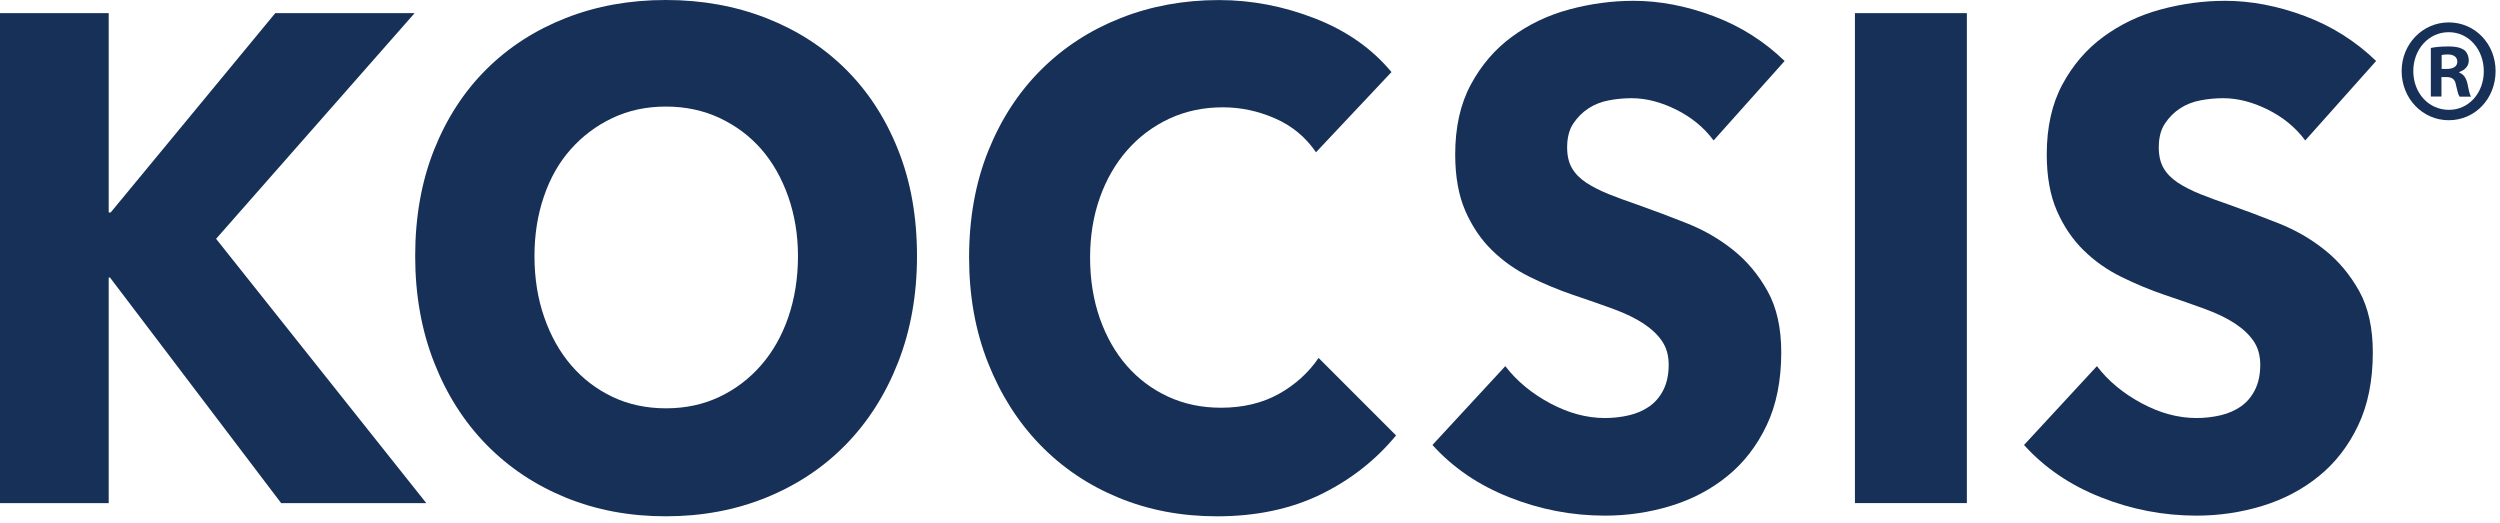
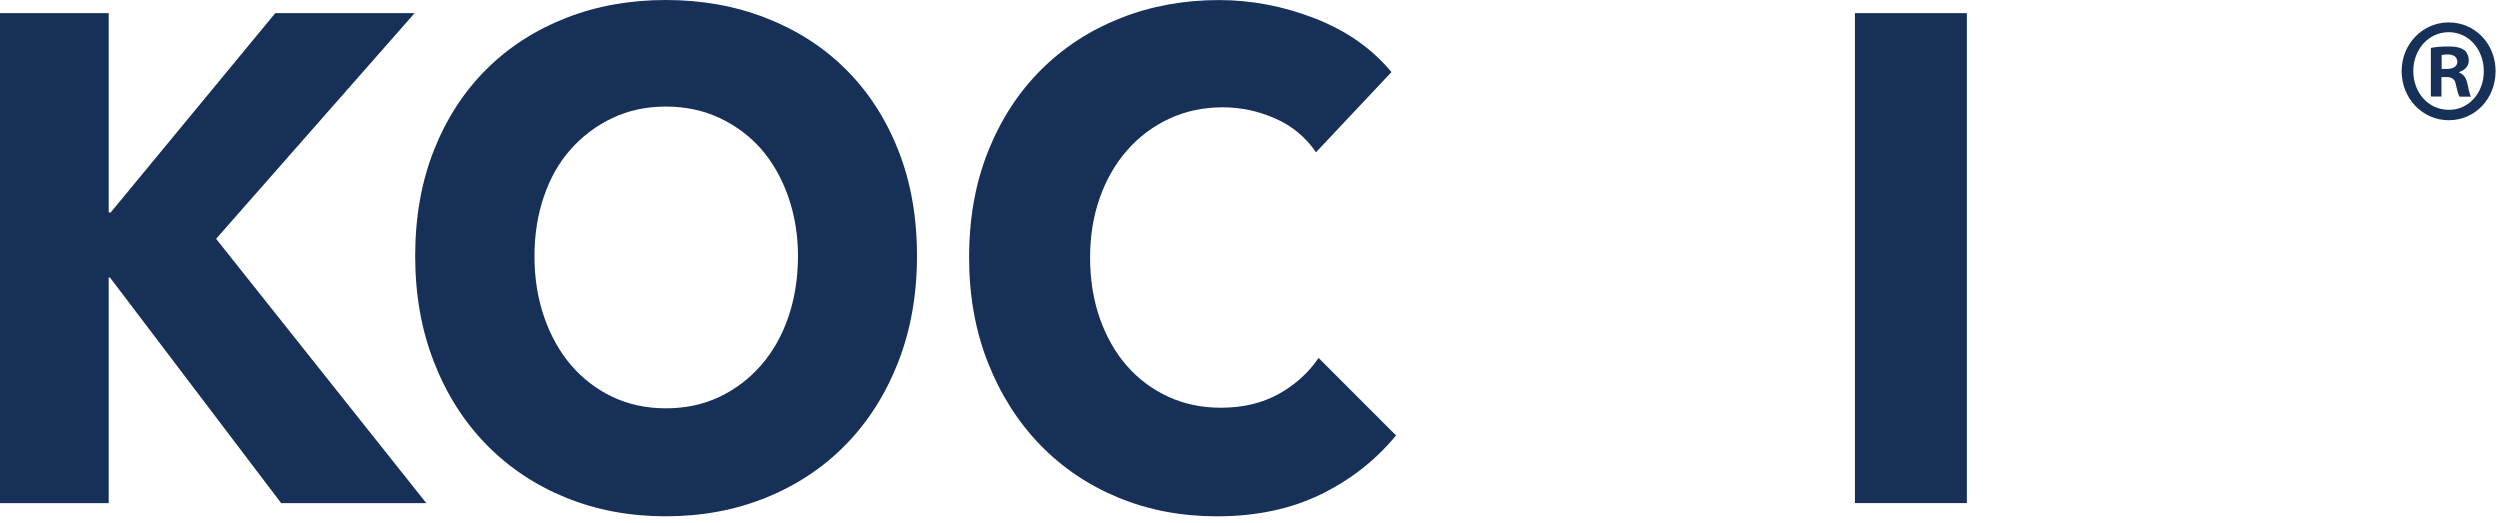
<svg xmlns="http://www.w3.org/2000/svg" width="110" height="23" viewBox="0 0 110 23" fill="none">
  <path d="M12.372 22.139L4.839 12.21H4.783V22.139H0V0.578H4.783V9.348H4.87L12.112 0.578H18.243L9.508 10.508L18.759 22.139H12.372Z" fill="#173057" />
  <path d="M35.111 11.267C35.111 10.334 34.965 9.46 34.681 8.648C34.394 7.836 33.998 7.14 33.495 6.562C32.988 5.983 32.376 5.527 31.662 5.191C30.945 4.856 30.157 4.689 29.299 4.689C28.439 4.689 27.658 4.856 26.95 5.191C26.243 5.527 25.634 5.983 25.118 6.562C24.602 7.14 24.206 7.836 23.931 8.648C23.653 9.46 23.517 10.334 23.517 11.267C23.517 12.243 23.66 13.14 23.947 13.961C24.234 14.786 24.63 15.489 25.136 16.077C25.64 16.665 26.249 17.128 26.953 17.464C27.661 17.799 28.443 17.966 29.302 17.966C30.161 17.966 30.942 17.799 31.65 17.464C32.358 17.128 32.966 16.668 33.482 16.077C33.998 15.489 34.4 14.782 34.684 13.961C34.965 13.14 35.111 12.243 35.111 11.267ZM40.348 11.267C40.348 12.972 40.07 14.529 39.517 15.942C38.964 17.355 38.194 18.561 37.212 19.566C36.229 20.572 35.058 21.347 33.705 21.896C32.348 22.445 30.877 22.717 29.295 22.717C27.71 22.717 26.246 22.445 24.898 21.896C23.554 21.347 22.39 20.572 21.404 19.566C20.421 18.561 19.652 17.355 19.099 15.942C18.546 14.533 18.268 12.972 18.268 11.267C18.268 9.542 18.546 7.984 19.099 6.594C19.652 5.205 20.421 4.022 21.404 3.046C22.386 2.07 23.551 1.321 24.898 0.792C26.246 0.263 27.71 0 29.295 0C30.881 0 32.351 0.263 33.705 0.792C35.061 1.321 36.229 2.07 37.212 3.046C38.194 4.022 38.964 5.201 39.517 6.594C40.073 7.984 40.348 9.542 40.348 11.267Z" fill="#173057" />
  <path d="M58.105 21.758C56.788 22.396 55.268 22.718 53.55 22.718C51.983 22.718 50.541 22.445 49.212 21.896C47.883 21.347 46.734 20.572 45.76 19.567C44.787 18.561 44.024 17.359 43.471 15.959C42.915 14.556 42.64 13.012 42.64 11.329C42.64 9.604 42.921 8.04 43.483 6.641C44.046 5.241 44.824 4.048 45.816 3.062C46.808 2.077 47.973 1.321 49.311 0.795C50.646 0.266 52.089 0.003 53.637 0.003C55.067 0.003 56.476 0.273 57.861 0.812C59.245 1.351 60.366 2.136 61.225 3.171L57.904 6.7C57.446 6.029 56.844 5.533 56.099 5.208C55.355 4.883 54.591 4.722 53.807 4.722C52.947 4.722 52.16 4.889 51.443 5.224C50.726 5.56 50.111 6.023 49.595 6.611C49.079 7.199 48.677 7.896 48.393 8.697C48.109 9.499 47.964 10.376 47.964 11.329C47.964 12.305 48.109 13.199 48.393 14.01C48.68 14.822 49.076 15.519 49.583 16.097C50.089 16.675 50.695 17.129 51.4 17.454C52.104 17.779 52.88 17.94 53.72 17.94C54.693 17.94 55.543 17.736 56.269 17.332C56.995 16.925 57.576 16.399 58.018 15.749L61.426 19.159C60.527 20.25 59.421 21.117 58.105 21.758Z" fill="#173057" />
-   <path d="M75.399 6.18C74.979 5.612 74.429 5.162 73.752 4.823C73.076 4.488 72.421 4.321 71.79 4.321C71.466 4.321 71.135 4.35 70.801 4.413C70.468 4.475 70.168 4.59 69.899 4.764C69.631 4.938 69.408 5.162 69.225 5.435C69.043 5.707 68.954 6.059 68.954 6.486C68.954 6.851 69.025 7.156 69.167 7.399C69.309 7.643 69.519 7.856 69.797 8.04C70.075 8.221 70.403 8.388 70.786 8.543C71.166 8.694 71.596 8.852 72.075 9.016C72.76 9.259 73.477 9.529 74.222 9.824C74.967 10.12 75.644 10.508 76.255 10.997C76.867 11.484 77.371 12.088 77.772 12.808C78.174 13.527 78.375 14.428 78.375 15.502C78.375 16.741 78.162 17.812 77.732 18.715C77.303 19.619 76.725 20.365 75.999 20.953C75.273 21.541 74.442 21.978 73.508 22.261C72.572 22.547 71.608 22.688 70.616 22.688C69.164 22.688 67.761 22.418 66.408 21.88C65.051 21.344 63.927 20.575 63.027 19.579L66.234 16.11C66.732 16.76 67.384 17.303 68.197 17.74C69.009 18.177 69.816 18.393 70.616 18.393C70.977 18.393 71.33 18.354 71.676 18.272C72.019 18.193 72.322 18.058 72.578 17.878C72.838 17.694 73.042 17.45 73.193 17.148C73.344 16.843 73.422 16.478 73.422 16.051C73.422 15.646 73.326 15.302 73.135 15.016C72.943 14.733 72.671 14.474 72.319 14.24C71.966 14.007 71.527 13.793 71.002 13.6C70.477 13.406 69.881 13.199 69.213 12.975C68.564 12.752 67.928 12.489 67.31 12.183C66.689 11.878 66.136 11.49 65.647 11.01C65.159 10.534 64.77 9.956 64.473 9.276C64.177 8.595 64.029 7.767 64.029 6.795C64.029 5.596 64.257 4.57 64.718 3.719C65.175 2.868 65.777 2.165 66.522 1.62C67.267 1.071 68.107 0.67 69.043 0.417C69.979 0.164 70.922 0.036 71.88 0.036C73.026 0.036 74.194 0.26 75.387 0.706C76.579 1.153 77.624 1.814 78.523 2.684L75.399 6.18Z" fill="#173057" />
  <path d="M86.542 0.578H81.617V22.136H86.542V0.578Z" fill="#173057" />
-   <path d="M101.431 6.18C101.011 5.612 100.461 5.162 99.785 4.823C99.108 4.488 98.453 4.321 97.822 4.321C97.498 4.321 97.168 4.35 96.834 4.413C96.5 4.475 96.197 4.59 95.931 4.764C95.662 4.938 95.44 5.162 95.258 5.435C95.076 5.707 94.986 6.059 94.986 6.486C94.986 6.851 95.057 7.156 95.199 7.399C95.341 7.643 95.552 7.856 95.829 8.04C96.105 8.221 96.435 8.388 96.818 8.543C97.198 8.694 97.628 8.852 98.107 9.016C98.793 9.259 99.509 9.529 100.254 9.824C100.999 10.12 101.676 10.508 102.287 10.997C102.899 11.484 103.403 12.088 103.805 12.808C104.203 13.527 104.404 14.428 104.404 15.502C104.404 16.741 104.19 17.812 103.761 18.715C103.332 19.619 102.754 20.365 102.028 20.953C101.302 21.541 100.47 21.978 99.537 22.261C98.601 22.547 97.637 22.688 96.645 22.688C95.193 22.688 93.79 22.418 92.437 21.88C91.08 21.344 89.953 20.575 89.057 19.579L92.264 16.11C92.761 16.76 93.413 17.303 94.226 17.74C95.035 18.177 95.842 18.393 96.645 18.393C97.007 18.393 97.359 18.354 97.705 18.272C98.048 18.193 98.348 18.058 98.607 17.878C98.867 17.694 99.071 17.45 99.222 17.148C99.374 16.843 99.451 16.478 99.451 16.051C99.451 15.646 99.355 15.302 99.164 15.016C98.972 14.733 98.7 14.474 98.348 14.24C97.996 14.007 97.557 13.793 97.031 13.6C96.506 13.406 95.91 13.199 95.242 12.975C94.594 12.752 93.957 12.489 93.339 12.183C92.718 11.878 92.165 11.49 91.677 11.01C91.192 10.534 90.799 9.956 90.503 9.276C90.206 8.595 90.057 7.767 90.057 6.795C90.057 5.596 90.287 4.57 90.744 3.719C91.201 2.868 91.803 2.165 92.548 1.62C93.293 1.071 94.133 0.67 95.07 0.417C96.005 0.164 96.951 0.036 97.906 0.036C99.052 0.036 100.22 0.26 101.413 0.706C102.605 1.153 103.65 1.814 104.549 2.684L101.431 6.18Z" fill="#173057" />
  <path d="M109.806 3.125C109.806 4.337 108.91 5.29 107.745 5.29C106.593 5.29 105.672 4.337 105.672 3.125C105.672 1.939 106.593 0.986 107.745 0.986C108.91 0.986 109.806 1.939 109.806 3.125ZM106.185 3.125C106.185 4.078 106.846 4.833 107.754 4.833C108.638 4.833 109.287 4.078 109.287 3.138C109.287 2.185 108.635 1.416 107.742 1.416C106.849 1.416 106.185 2.185 106.185 3.125ZM107.424 4.249H106.957V2.11C107.143 2.07 107.399 2.044 107.73 2.044C108.11 2.044 108.282 2.11 108.428 2.202C108.539 2.294 108.626 2.461 108.626 2.671C108.626 2.905 108.452 3.089 108.208 3.168V3.194C108.406 3.273 108.514 3.427 108.576 3.716C108.638 4.042 108.675 4.173 108.725 4.252H108.221C108.159 4.173 108.122 3.979 108.06 3.729C108.023 3.496 107.899 3.391 107.643 3.391H107.424V4.249ZM107.436 3.033H107.656C107.912 3.033 108.122 2.941 108.122 2.721C108.122 2.524 107.986 2.395 107.693 2.395C107.569 2.395 107.482 2.409 107.433 2.422V3.033H107.436Z" fill="#173057" />
</svg>